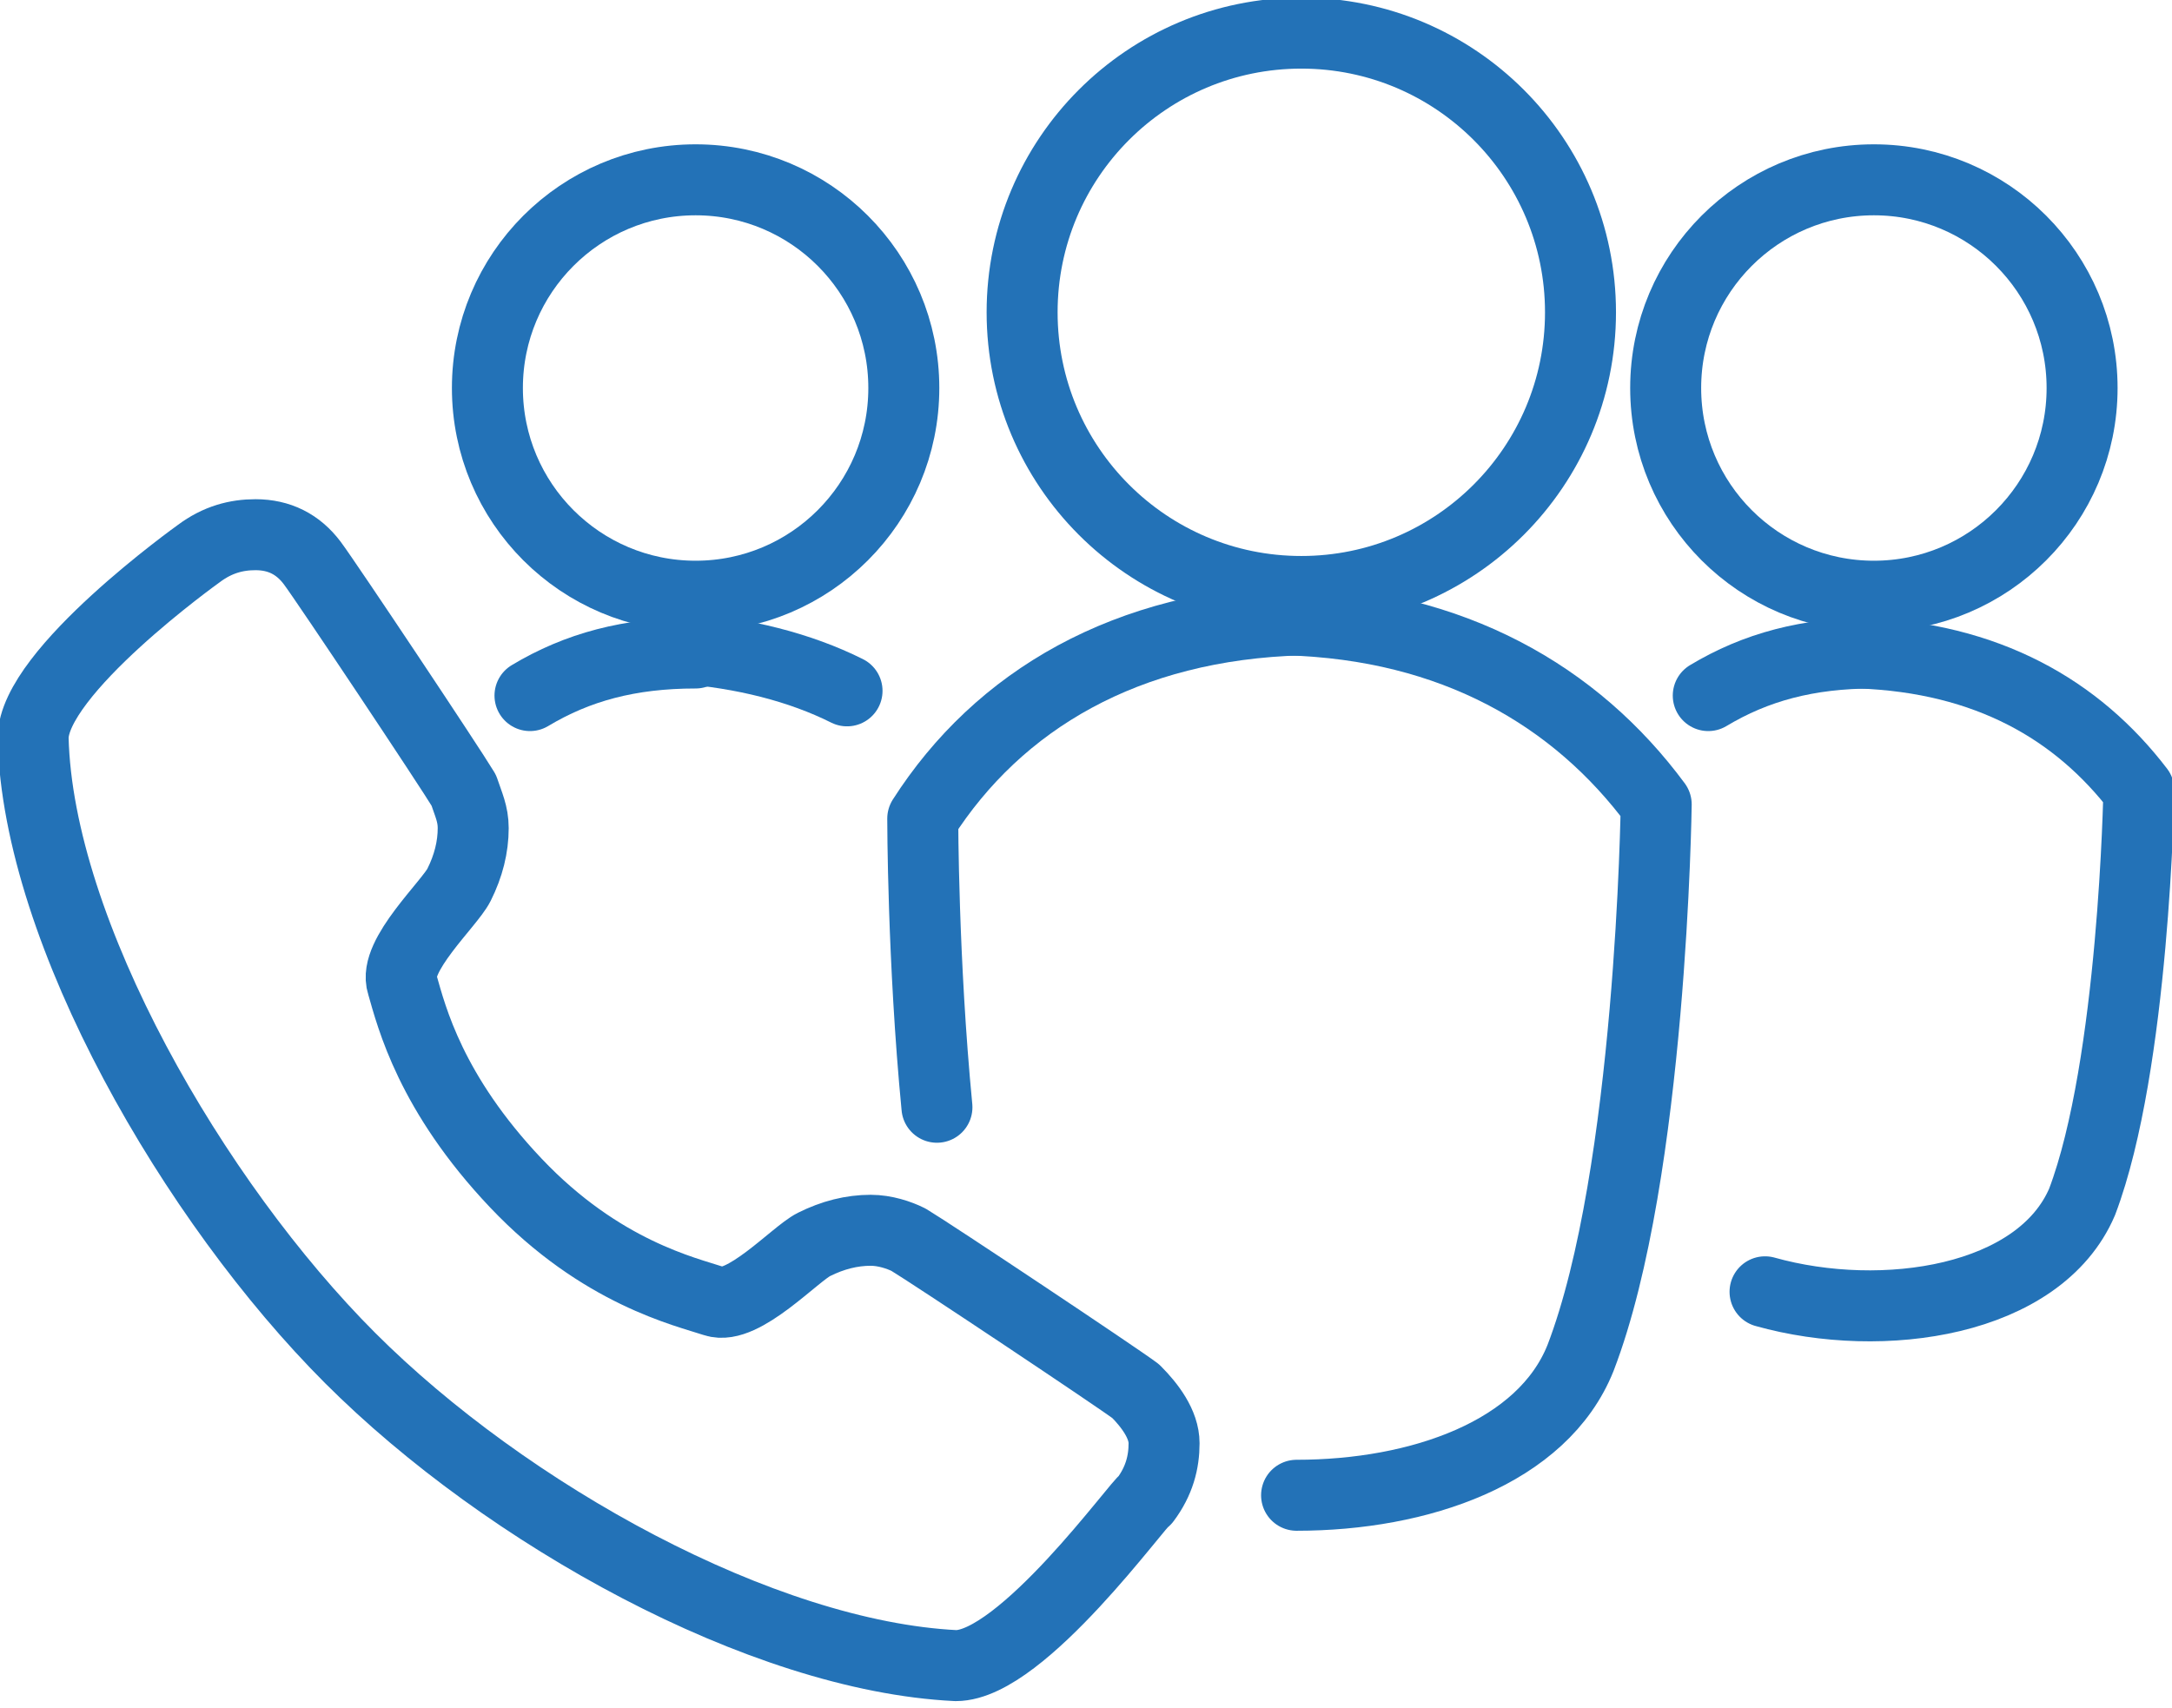
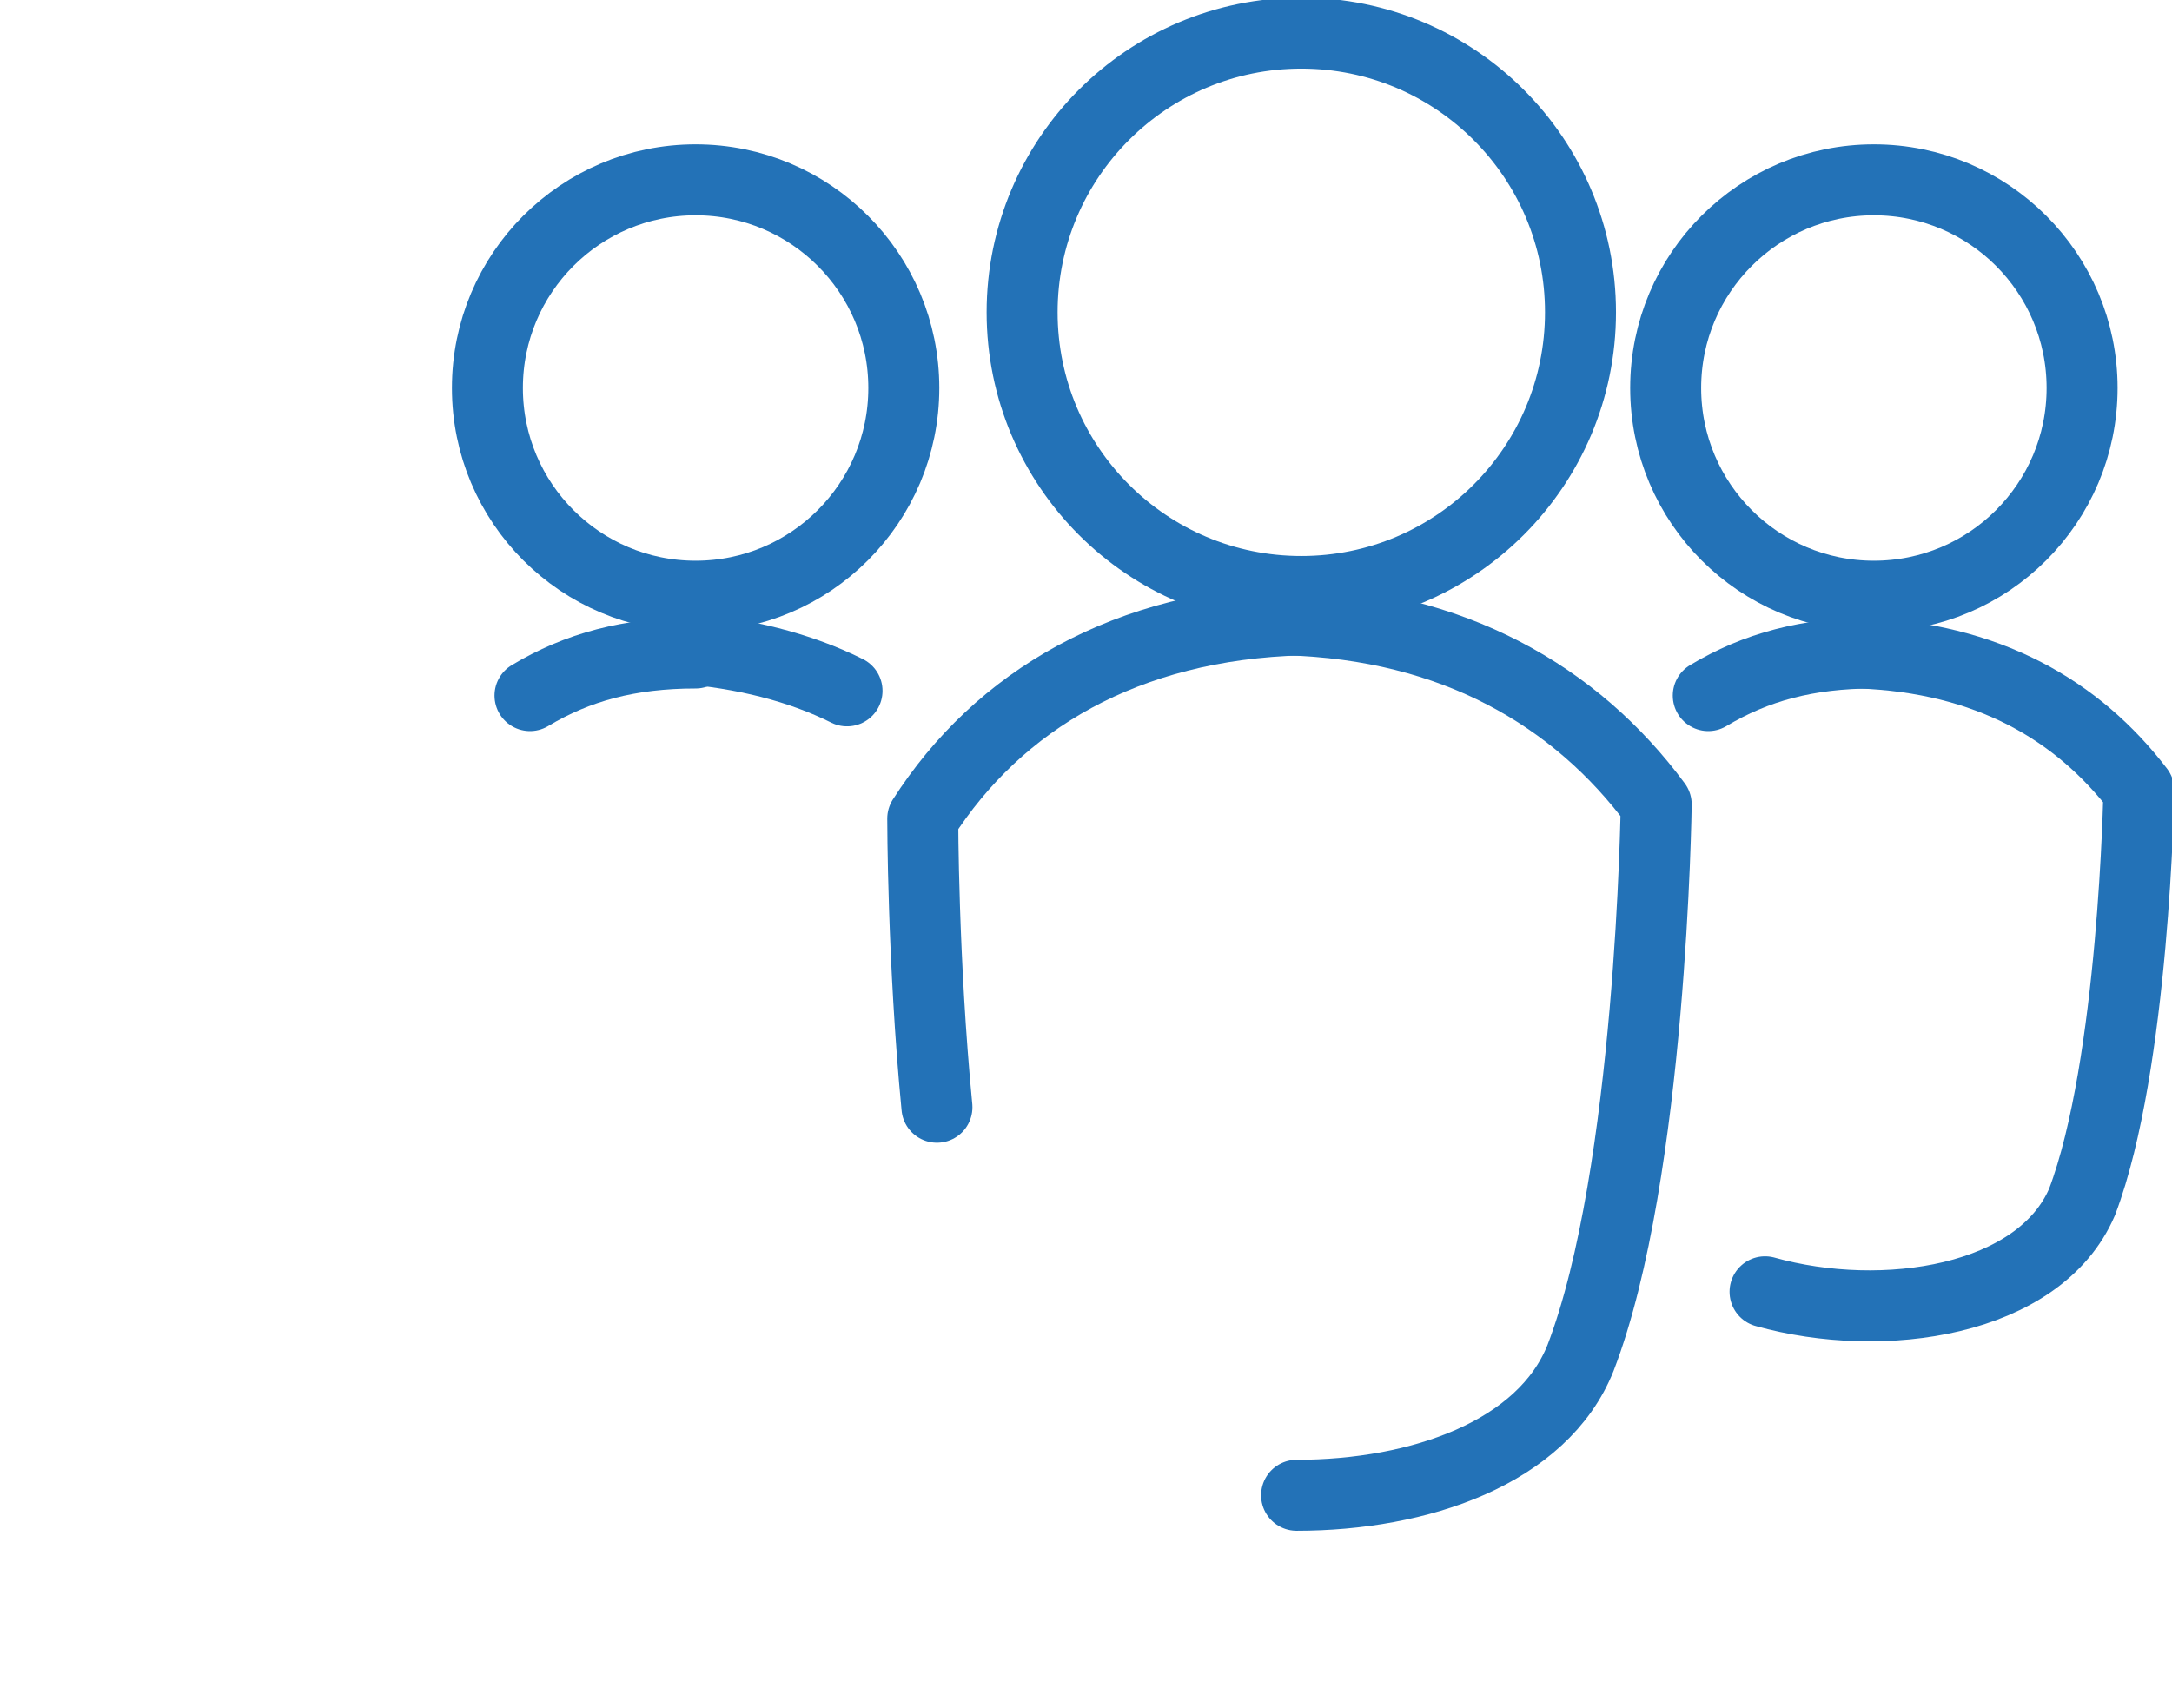
<svg xmlns="http://www.w3.org/2000/svg" version="1.1" id="Layer_1" x="0px" y="0px" width="45.9px" height="36.1px" viewBox="0 0 45.9 36.1" enable-background="new 0 0 45.9 36.1" xml:space="preserve">
  <circle fill="none" stroke="#2372B7" stroke-width="1.5" stroke-linecap="round" stroke-linejoin="round" stroke-miterlimit="10" cx="27.5" cy="6.6" r="5.9" />
  <path fill="none" stroke="#2372B7" stroke-width="1.5" stroke-linecap="round" stroke-linejoin="round" stroke-miterlimit="10" d="  M27.4,31.6c2.6,0,5.2-0.9,6-2.9c1.5-3.9,1.6-11.7,1.6-11.7c-1.7-2.3-4.3-3.8-7.8-3.9" />
  <path fill="none" stroke="#2372B7" stroke-width="1.5" stroke-linecap="round" stroke-linejoin="round" stroke-miterlimit="10" d="  M27.5,13.1c-3.7,0.1-6.4,1.7-8,4.2c0,0,0,3,0.3,6.1" />
  <circle fill="none" stroke="#2372B7" stroke-width="1.5" stroke-linecap="round" stroke-linejoin="round" stroke-miterlimit="10" cx="14.7" cy="8.2" r="4.4" />
  <path fill="none" stroke="#2372B7" stroke-width="1.5" stroke-linecap="round" stroke-linejoin="round" stroke-miterlimit="10" d="  M17.9,14.6c-1-0.5-2.2-0.8-3.5-0.9" />
  <path fill="none" stroke="#2372B7" stroke-width="1.5" stroke-linecap="round" stroke-linejoin="round" stroke-miterlimit="10" d="  M14.7,13.8c-1.4,0-2.5,0.3-3.5,0.9" />
  <circle fill="none" stroke="#2372B7" stroke-width="1.5" stroke-linecap="round" stroke-linejoin="round" stroke-miterlimit="10" cx="39.6" cy="8.2" r="4.4" />
  <path fill="none" stroke="#2372B7" stroke-width="1.5" stroke-linecap="round" stroke-linejoin="round" stroke-miterlimit="10" d="  M37.3,27.3c2.5,0.7,5.8,0.2,6.7-1.9c1.1-2.9,1.2-8.7,1.2-8.7c-1.3-1.7-3.2-2.8-5.9-2.9" />
  <path fill="none" stroke="#2372B7" stroke-width="1.5" stroke-linecap="round" stroke-linejoin="round" stroke-miterlimit="10" d="  M39.6,13.8c-1.4,0-2.5,0.3-3.5,0.9" />
-   <path fill="none" stroke="#2372B7" stroke-width="1.5" stroke-linecap="round" stroke-linejoin="round" stroke-miterlimit="10" d="  M24,29.4c-0.4-0.3-4.3-2.9-4.8-3.2C19,26.1,18.7,26,18.4,26c-0.4,0-0.8,0.1-1.2,0.3c-0.4,0.2-1.5,1.4-2.1,1.2  c-0.6-0.2-2.4-0.6-4.2-2.5c-1.8-1.9-2.2-3.5-2.4-4.2c-0.2-0.6,1-1.7,1.2-2.1c0.2-0.4,0.3-0.8,0.3-1.2c0-0.3-0.1-0.5-0.2-0.8  c-0.3-0.5-2.9-4.4-3.2-4.8c-0.3-0.4-0.7-0.6-1.2-0.6c-0.4,0-0.8,0.1-1.2,0.4c0,0-3.5,2.5-3.5,3.9c0,0,0,0,0,0  c0.1,4.1,3.4,9.8,6.7,13.1c3.3,3.3,8.7,6.3,12.8,6.5h0c1.4,0,3.9-3.5,4-3.5c0.3-0.4,0.4-0.8,0.4-1.2C24.6,30.1,24.3,29.7,24,29.4z" />
</svg>